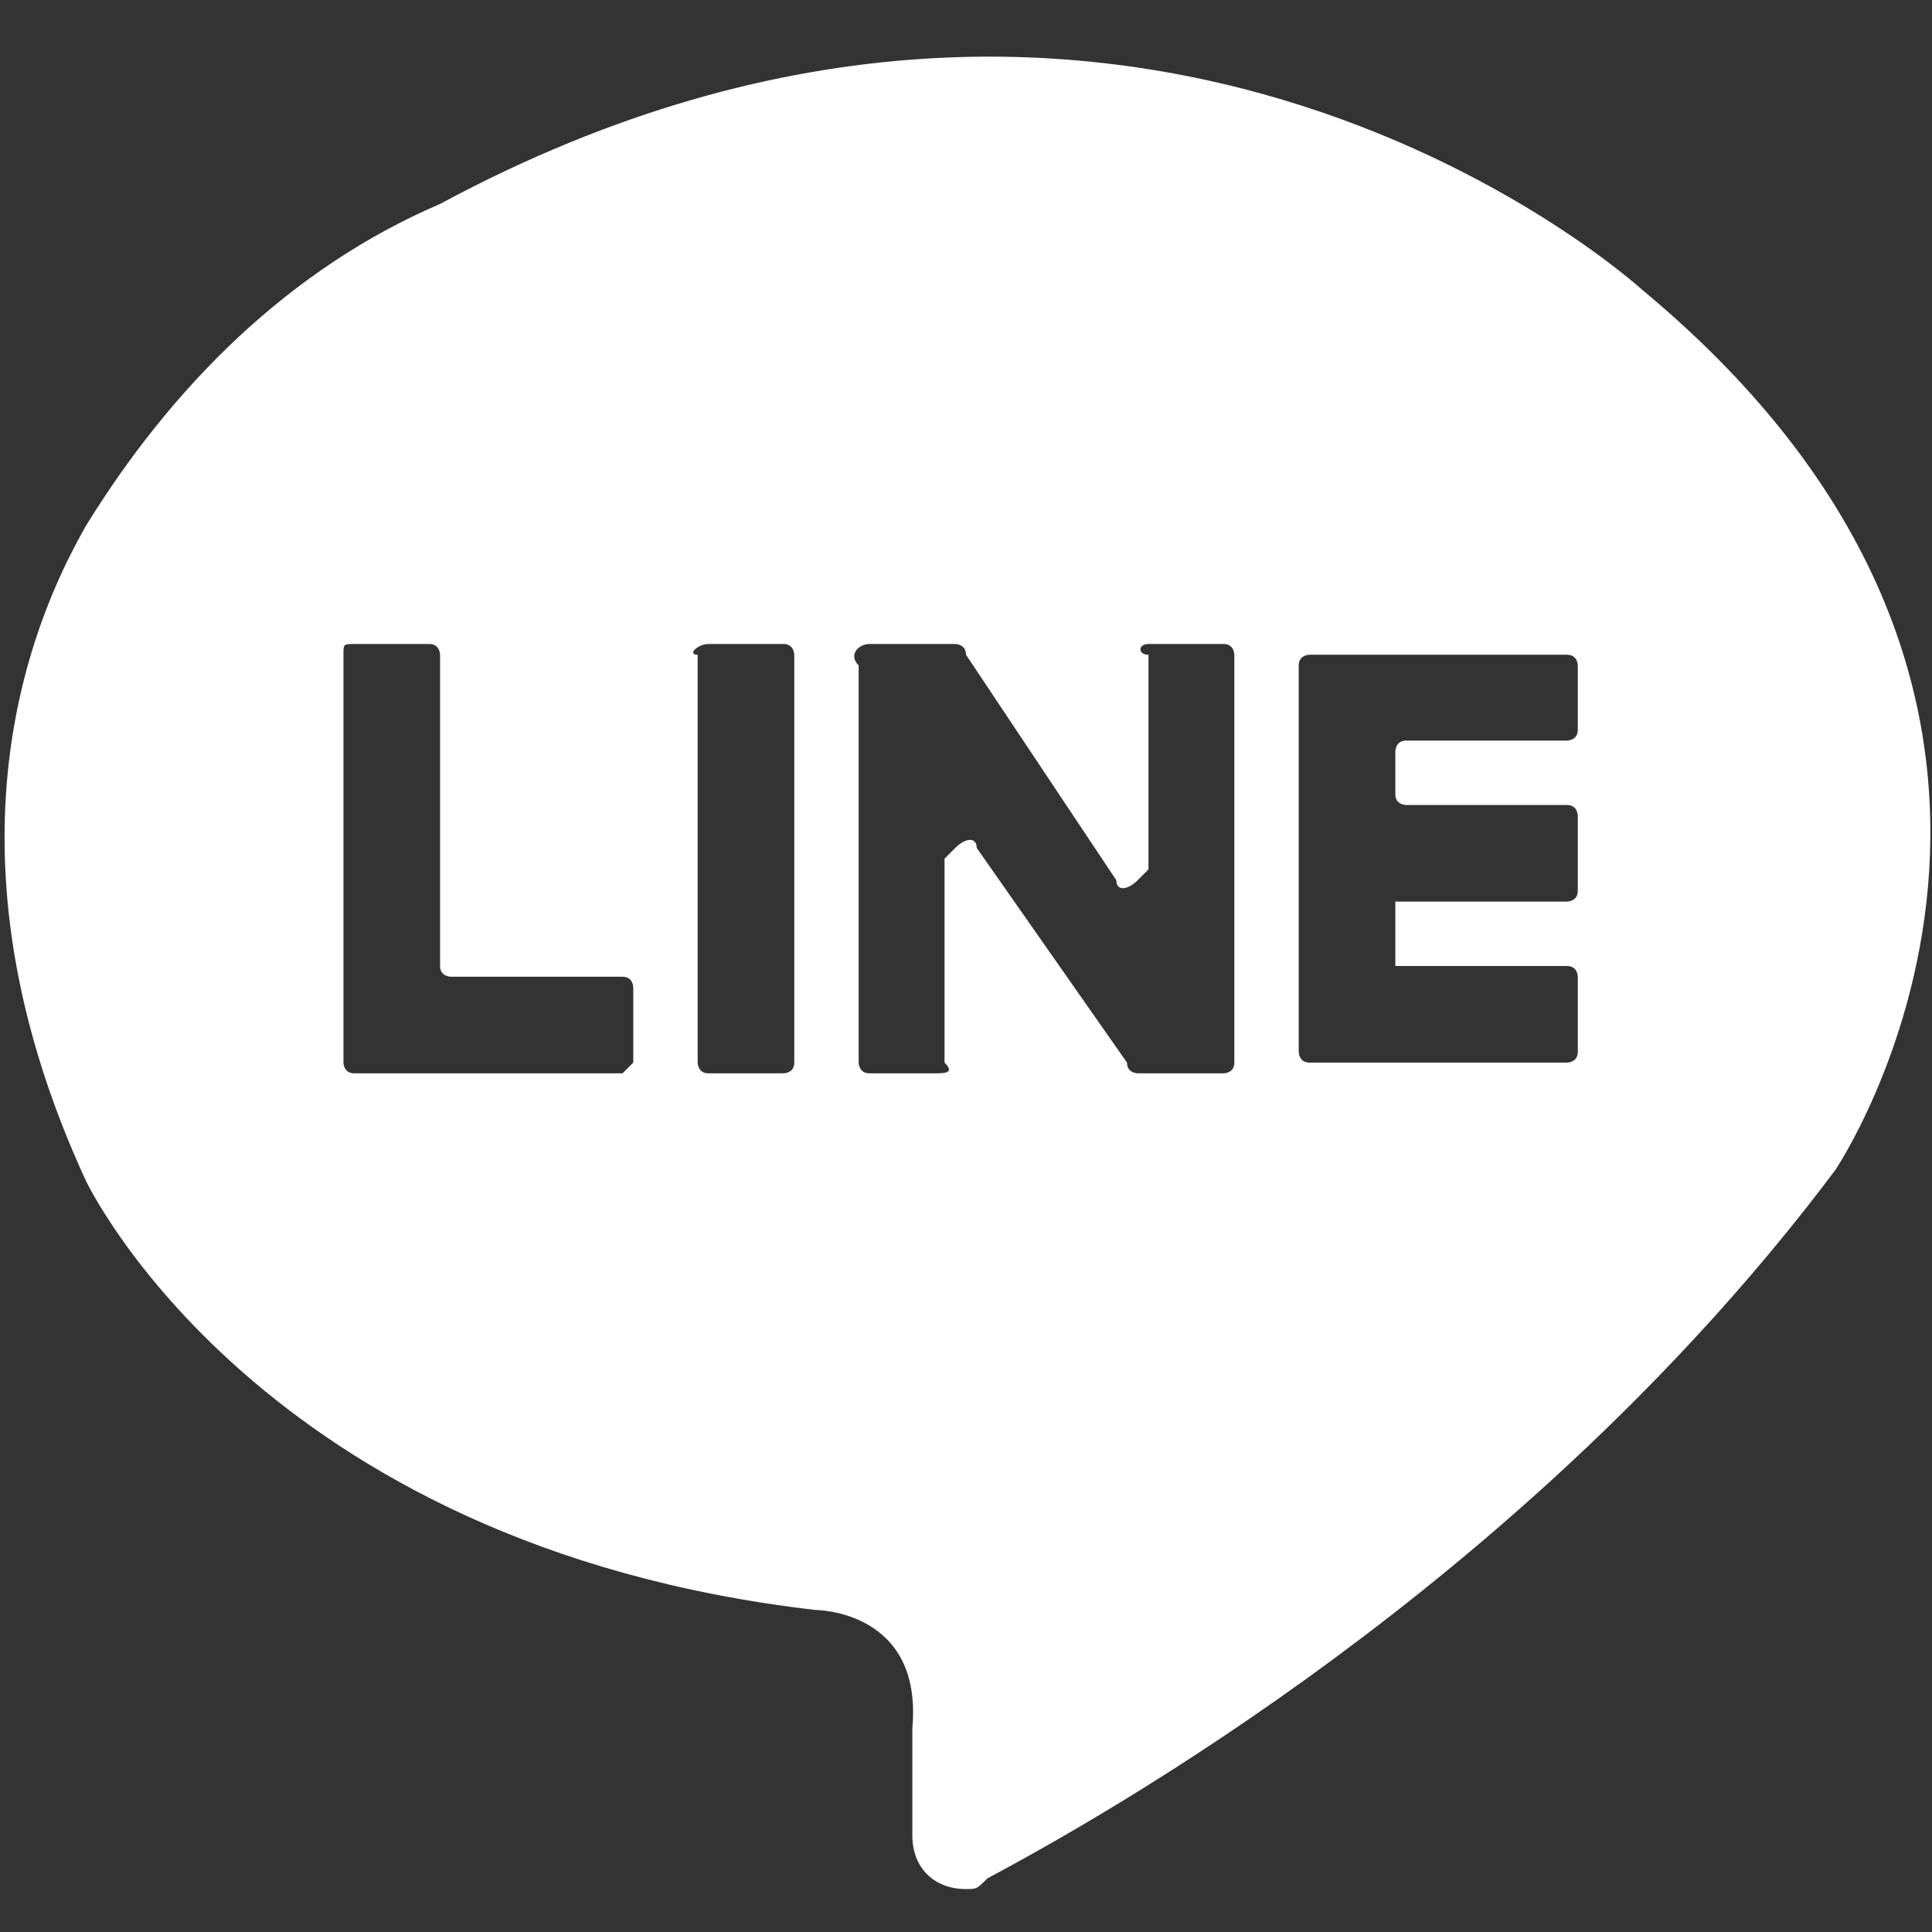
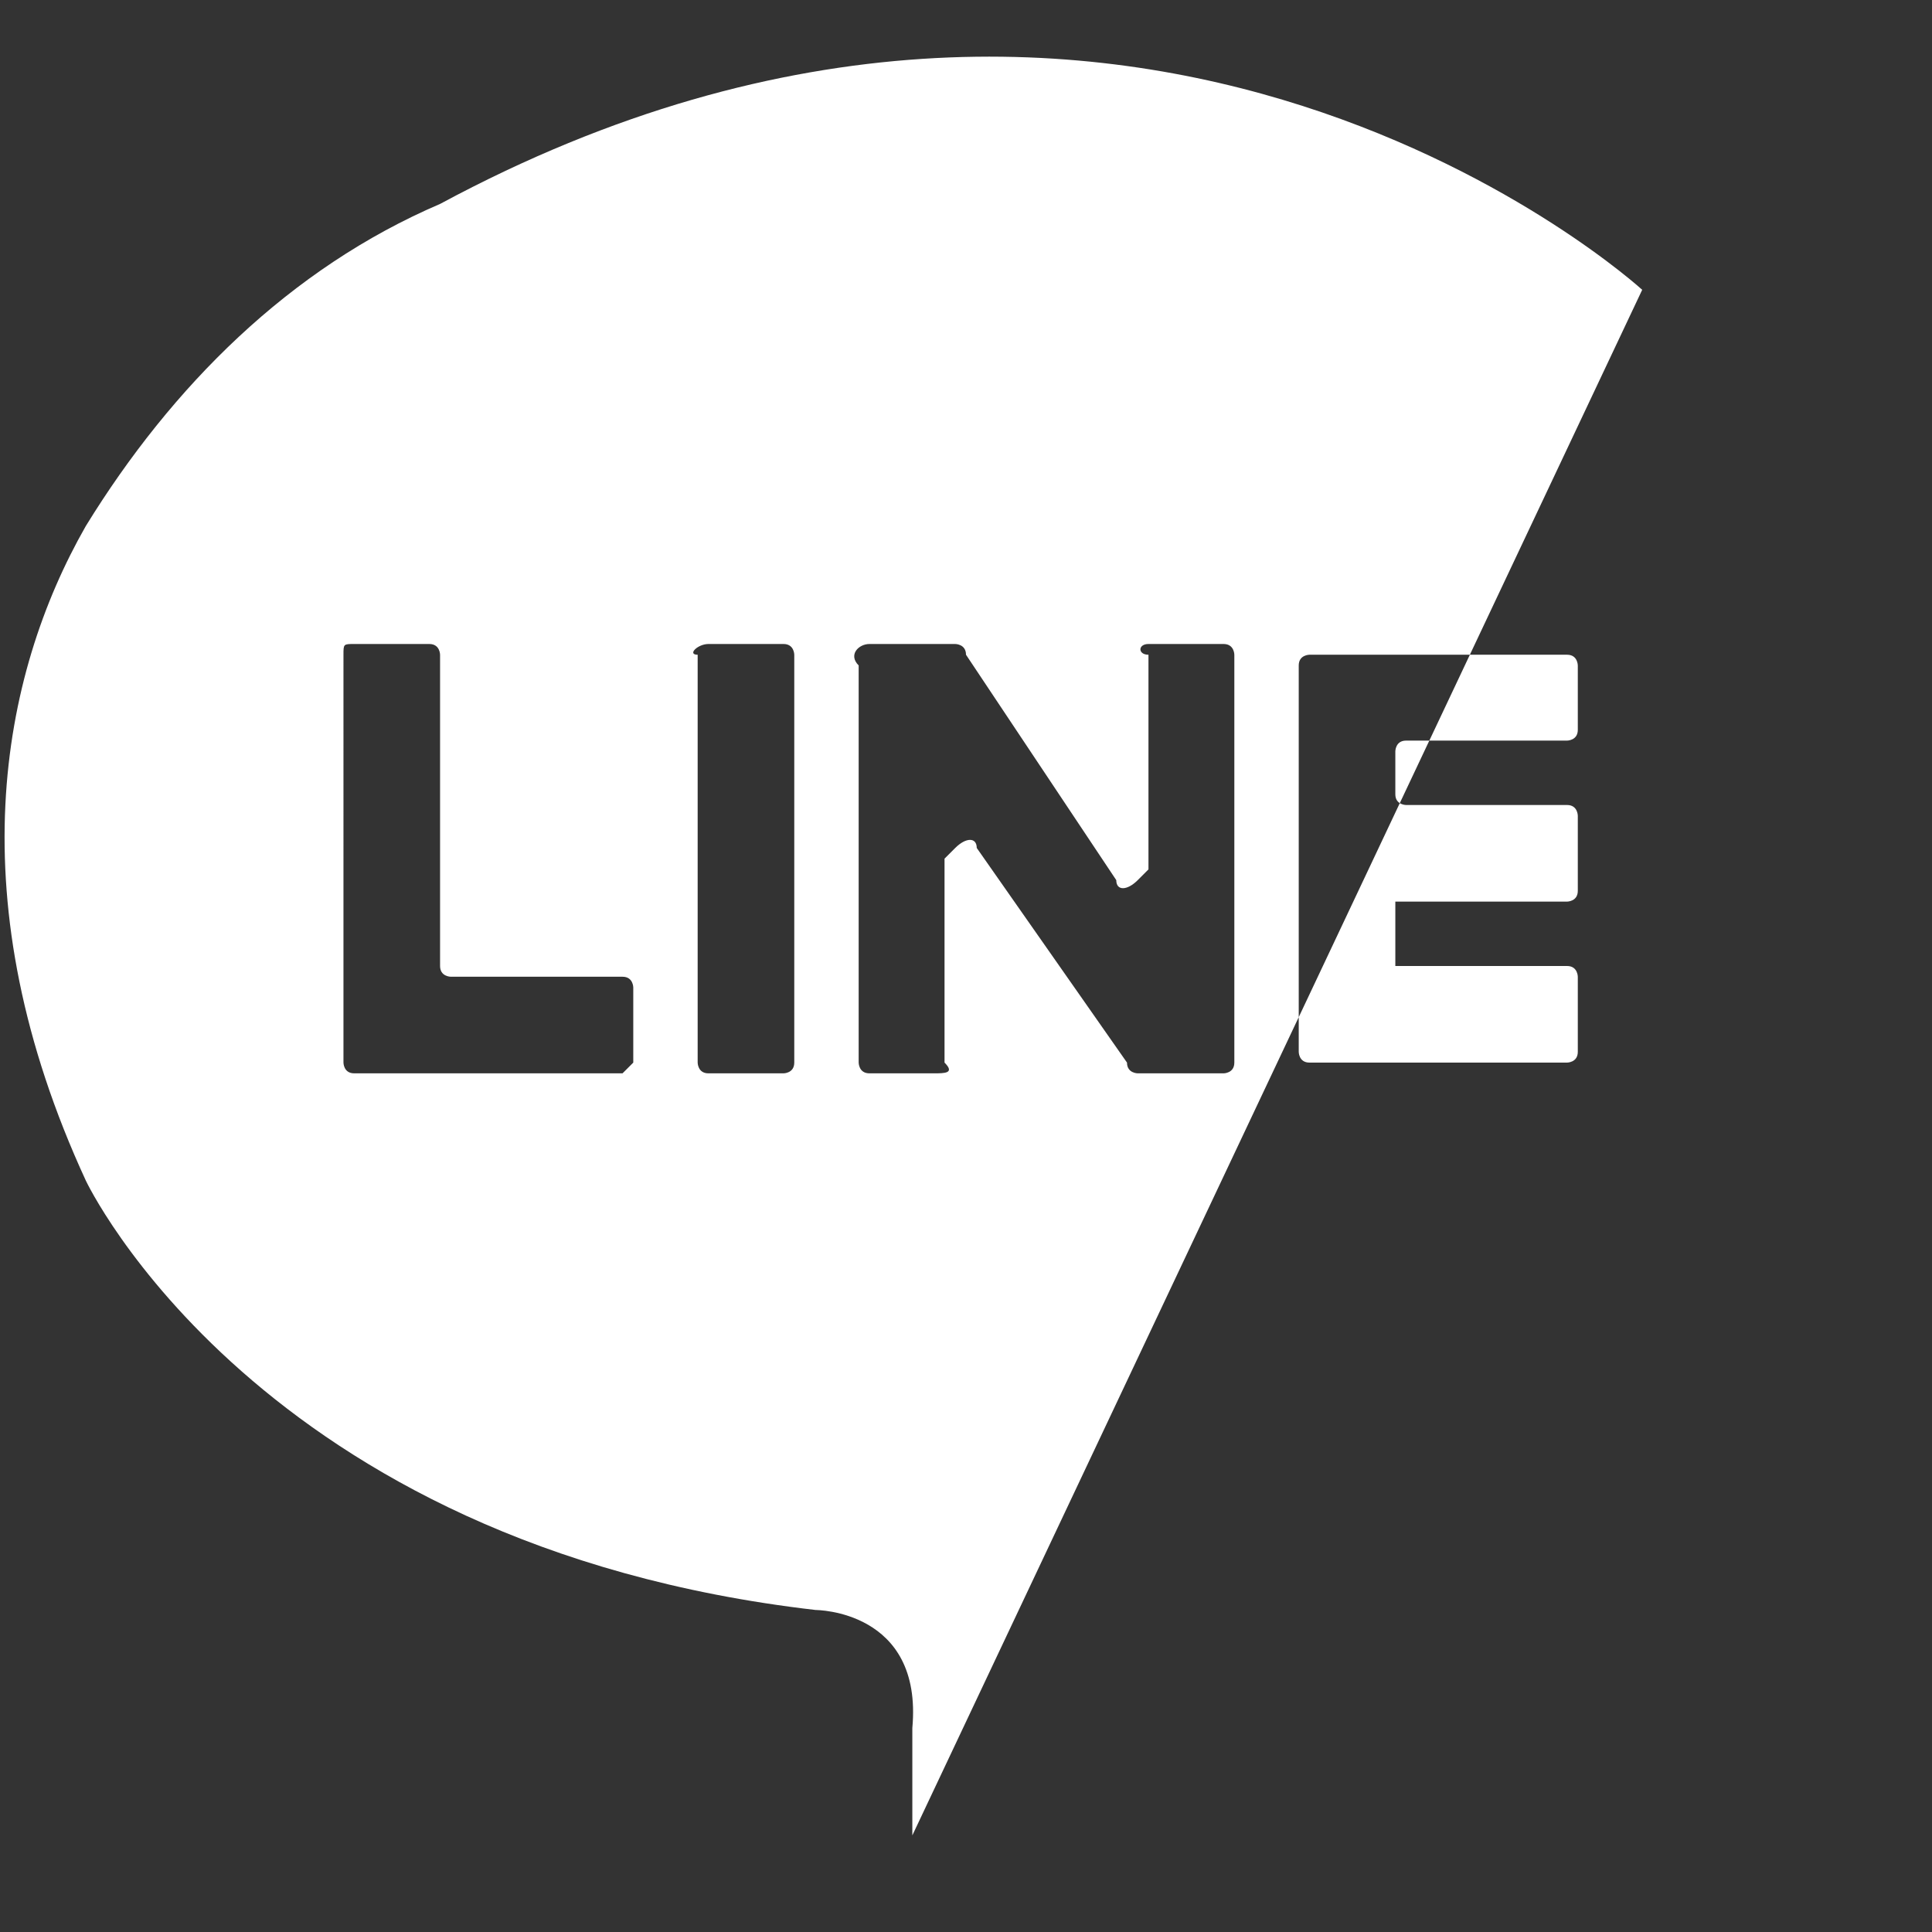
<svg xmlns="http://www.w3.org/2000/svg" xml:space="preserve" style="enable-background:new 0 0 18 18" viewBox="0 0 18 18">
  <rect x="0" y="0" width="18" height="18" fill="#333333" stroke="none" />
-   <path d="M15.3 2.7s-4.7-4.3-11.2-.8c-1.4.6-2.5 1.7-3.3 3C0 6.3-.4 8.4.8 11c0 0 1.6 3.4 6.8 4 0 0 1 0 .9 1.1v1c0 .3.2.5.5.5.1 0 .1 0 .2-.1 1.5-.8 5.2-3 7.9-6.6 0 0 2.9-4.3-1.8-8.2zM5.9 9.9l-.1.1H3.3c-.1 0-.1-.1-.1-.1V6.1c0-.1 0-.1.1-.1H4c.1 0 .1.1.1.1V9c0 .1.1.1.1.1h1.6c.1 0 .1.1.1.1v.7zm1.5 0c0 .1-.1.1-.1.1h-.7c-.1 0-.1-.1-.1-.1V6.1c-.1 0 0-.1.1-.1h.7c.1 0 .1.1.1.1v3.8zm4.1 0c0 .1-.1.1-.1.1h-.8s-.1 0-.1-.1l-1.4-2c0-.1-.1-.1-.2 0l-.1.1v1.9c.1.1 0 .1-.1.1h-.6C8 10 8 9.9 8 9.9V6.2c-.1-.1 0-.2.1-.2h.8s.1 0 .1.1l1.4 2.1c0 .1.1.1.2 0l.1-.1v-2c-.1 0-.1-.1 0-.1h.7c.1 0 .1.1.1.1v3.8zm3.2-3.1c0 .1-.1.1-.1.1h-1.5c-.1 0-.1.1-.1.1v.4c0 .1.1.1.1.1h1.5c.1 0 .1.1.1.1v.7c0 .1-.1.1-.1.1H13V9h1.6c.1 0 .1.1.1.1v.7c0 .1-.1.1-.1.1h-2.4c-.1 0-.1-.1-.1-.1V6.2c0-.1.1-.1.1-.1h2.4c.1 0 .1.1.1.1v.6z" style="fill:#fff" />
+   <path d="M15.3 2.7s-4.7-4.3-11.2-.8c-1.4.6-2.5 1.7-3.3 3C0 6.3-.4 8.4.8 11c0 0 1.6 3.4 6.8 4 0 0 1 0 .9 1.1v1zM5.9 9.9l-.1.1H3.3c-.1 0-.1-.1-.1-.1V6.1c0-.1 0-.1.1-.1H4c.1 0 .1.1.1.1V9c0 .1.1.1.1.1h1.6c.1 0 .1.1.1.1v.7zm1.5 0c0 .1-.1.1-.1.1h-.7c-.1 0-.1-.1-.1-.1V6.1c-.1 0 0-.1.1-.1h.7c.1 0 .1.1.1.1v3.8zm4.1 0c0 .1-.1.1-.1.1h-.8s-.1 0-.1-.1l-1.4-2c0-.1-.1-.1-.2 0l-.1.1v1.9c.1.1 0 .1-.1.1h-.6C8 10 8 9.9 8 9.9V6.2c-.1-.1 0-.2.1-.2h.8s.1 0 .1.1l1.4 2.1c0 .1.1.1.2 0l.1-.1v-2c-.1 0-.1-.1 0-.1h.7c.1 0 .1.1.1.1v3.8zm3.2-3.1c0 .1-.1.1-.1.1h-1.5c-.1 0-.1.1-.1.1v.4c0 .1.1.1.1.1h1.5c.1 0 .1.1.1.1v.7c0 .1-.1.1-.1.1H13V9h1.6c.1 0 .1.1.1.1v.7c0 .1-.1.1-.1.1h-2.4c-.1 0-.1-.1-.1-.1V6.2c0-.1.1-.1.1-.1h2.4c.1 0 .1.1.1.1v.6z" style="fill:#fff" />
</svg>